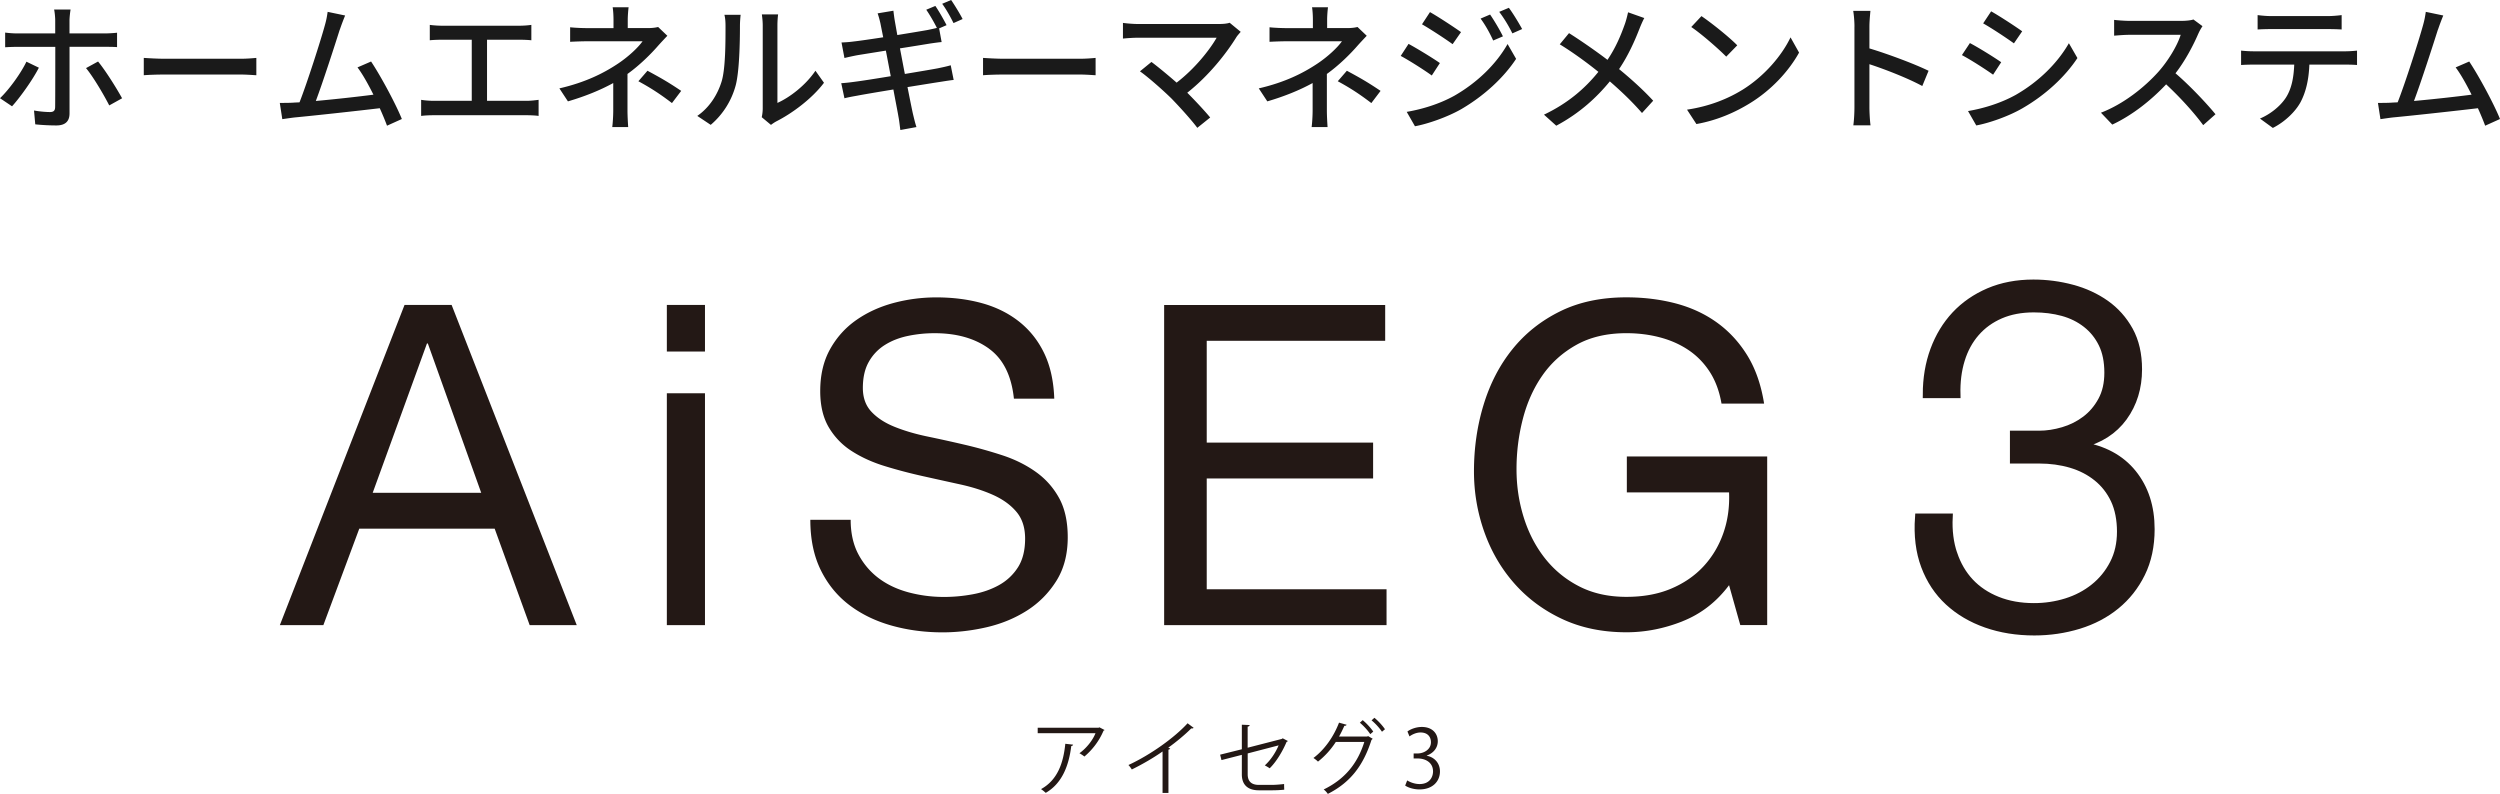
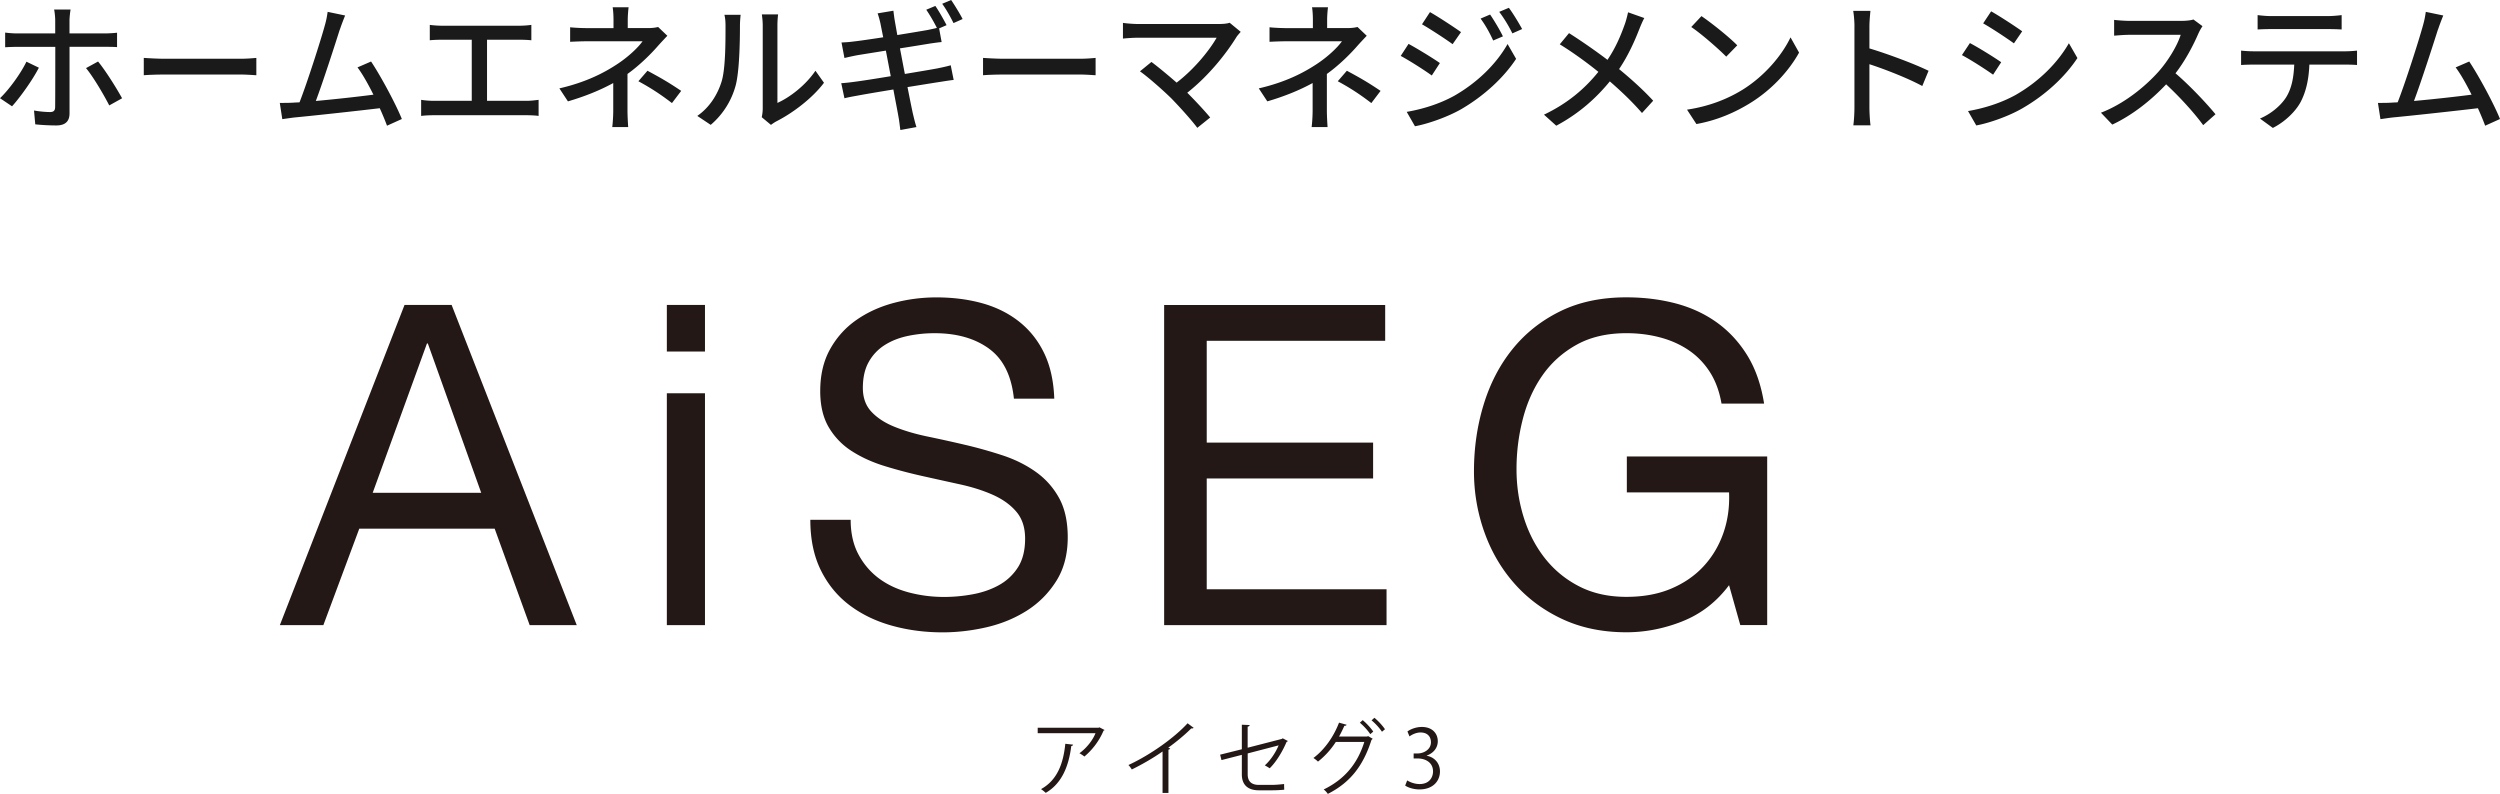
<svg xmlns="http://www.w3.org/2000/svg" id="_レイヤー_2" data-name="レイヤー 2" viewBox="0 0 679.17 215.67">
  <defs>
    <style>.cls-2{fill:#231815}.cls-3{fill:#1a1a1a}.cls-2,.cls-3{stroke-width:0}</style>
  </defs>
  <g id="layout">
    <path class="cls-3" d="M3.27 28.88L0 26.68c2.51-2.39 5.66-6.76 7.18-9.92l3.38 1.63C8.89 21.7 5.35 26.6 3.27 28.88zm15.61-23.3v3.5h9.54c.99 0 2.39-.08 3.38-.19v3.91c-1.1-.08-2.39-.08-3.34-.08h-9.57v18.09c0 2.09-1.1 3.27-3.57 3.27-1.79 0-4.03-.11-5.74-.3l-.34-3.76c1.63.3 3.34.42 4.33.42s1.41-.38 1.41-1.41c.04-1.79.04-14.32.04-16.15v-.15H4.86c-1.18 0-2.39.04-3.46.11V8.85c1.1.15 2.24.23 3.42.23H15V5.55c0-.87-.15-2.36-.3-2.96h4.48c-.11.53-.3 2.13-.3 3zM33.17 26.7l-3.49 1.94c-1.6-3.12-4.37-7.79-6.31-10.14l3.27-1.79c2.01 2.43 5.01 7.22 6.53 9.99zM44.72 15.96h20.67c1.82 0 3.31-.15 4.25-.23v4.71c-.84-.04-2.58-.19-4.25-.19H44.72c-2.09 0-4.37.08-5.66.19v-4.71c1.25.08 3.61.23 5.66.23zM92.3 8.05c-1.14 3.61-4.6 14.36-6.5 19.38 5.17-.46 11.59-1.18 15.65-1.71-1.44-2.89-3-5.66-4.33-7.41l3.69-1.6c2.66 3.99 6.72 11.55 8.36 15.62l-4.03 1.82c-.49-1.33-1.18-3-1.97-4.75-6.04.72-18.2 2.05-23.14 2.51-.95.11-2.2.3-3.34.46l-.68-4.41c1.18 0 2.66 0 3.8-.08.46-.04.99-.04 1.56-.08 2.13-5.43 5.74-16.79 6.8-20.63.53-1.82.68-2.85.84-3.95l4.75.99a65.6 65.6 0 0 0-1.44 3.84zM120.15 6.99h20.78c1.18 0 2.39-.08 3.42-.23v4.18c-1.06-.11-2.32-.15-3.42-.15h-8.62v16.6h10.71c1.22 0 2.32-.15 3.3-.27v4.37c-1.03-.15-2.51-.19-3.3-.19h-25.08c-1.1 0-2.32.04-3.53.19v-4.37c1.14.19 2.43.27 3.53.27h10.22v-16.6h-8.02c-.84 0-2.39.04-3.38.15V6.76c.99.15 2.51.23 3.38.23zM170.54 5.39v2.24h5.55c.99 0 1.98-.11 2.7-.3l2.51 2.39c-.8.84-1.79 1.9-2.47 2.66-1.94 2.24-5.02 5.32-8.36 7.71v9.95c0 1.41.11 3.31.19 4.48h-4.33c.15-1.1.27-3.08.27-4.48v-7.48c-3.53 1.94-7.64 3.61-12.31 4.98l-2.32-3.53c7.26-1.67 12.08-4.22 15.46-6.42 3.19-2.05 5.93-4.67 7.14-6.38h-14.89c-1.37 0-3.61.08-4.79.15V7.41c1.29.15 3.42.23 4.71.23h7.07V5.4c0-1.14-.08-2.54-.23-3.42h4.33c-.11.87-.23 2.32-.23 3.42zm2.89 16.68l2.47-2.85c3.53 1.9 5.55 3.04 9.16 5.47L182.55 28c-3.3-2.51-5.7-4.07-9.12-5.93zM196 22.26c1.1-3.38 1.1-10.79 1.1-15.16 0-1.29-.08-2.2-.3-3.08h4.41c-.04.3-.19 1.71-.19 3.04 0 4.33-.15 12.42-1.18 16.22a21.36 21.36 0 0 1-6.76 10.64l-3.65-2.43c3.31-2.28 5.47-5.74 6.57-9.23zm11.21 7.18V6.95c0-1.56-.23-2.81-.23-3.04h4.41c-.04.23-.19 1.48-.19 3.04v21.01c3.31-1.48 7.6-4.71 10.33-8.74l2.32 3.27c-3.23 4.29-8.59 8.28-12.96 10.49-.68.38-1.14.72-1.44.95l-2.51-2.09c.15-.65.27-1.52.27-2.39zM257.14 6.84l-2.01.87.68 3.72c-.68.04-1.98.23-3.04.38-1.67.27-4.86.8-8.28 1.33.42 2.17.87 4.6 1.33 6.95 3.69-.61 7.07-1.18 8.89-1.52 1.44-.3 2.7-.57 3.57-.84l.8 3.99c-.87.08-2.24.3-3.69.53-1.98.3-5.28.84-8.85 1.41.68 3.46 1.25 6.27 1.48 7.29.27 1.1.57 2.43.95 3.57l-4.37.8c-.19-1.33-.3-2.54-.53-3.68-.15-.95-.72-3.84-1.37-7.33-4.14.68-7.98 1.33-9.76 1.67-1.52.27-2.7.49-3.53.72l-.87-4.1c.95-.04 2.55-.23 3.61-.38 1.86-.23 5.74-.84 9.84-1.52-.46-2.36-.91-4.79-1.33-6.95-3.5.57-6.65 1.06-7.98 1.29-1.14.23-2.05.42-3.27.72l-.8-4.22c1.06-.04 2.13-.11 3.31-.27 1.41-.15 4.56-.61 8.02-1.14-.38-1.86-.65-3.27-.76-3.8-.23-.99-.46-1.86-.76-2.7l4.29-.72c.08.72.23 1.9.38 2.77.08.46.34 1.9.68 3.84 3.5-.57 6.72-1.1 8.21-1.37.91-.19 1.82-.38 2.54-.57-.76-1.52-1.94-3.57-2.89-4.94l2.47-1.03c.95 1.37 2.28 3.72 3.04 5.21zm4.37-1.67l-2.47 1.1c-.8-1.63-2.01-3.8-3.08-5.24L258.39 0c.99 1.44 2.43 3.8 3.12 5.17zM272.72 15.96h20.67c1.82 0 3.31-.15 4.25-.23v4.71c-.84-.04-2.58-.19-4.25-.19h-20.67c-2.09 0-4.37.08-5.66.19v-4.71c1.25.08 3.61.23 5.66.23zM335.95 9.99c-2.74 4.48-7.6 10.64-13.41 15.2 2.24 2.24 4.71 4.9 6.23 6.73l-3.5 2.81c-1.52-2.05-4.6-5.47-7.03-7.98-2.28-2.24-6.42-5.89-8.55-7.37l3.12-2.55c1.44 1.06 4.29 3.38 6.84 5.62 5.01-3.84 9-8.93 10.87-12.2h-21.35c-1.52 0-3.31.15-4.1.23V6.22c1.03.15 2.81.3 4.1.3h21.96c1.22 0 2.28-.11 2.93-.34l3 2.47c-.42.49-.84.95-1.1 1.33zM360.54 5.39v2.24h5.55c.99 0 1.98-.11 2.7-.3l2.51 2.39c-.8.84-1.79 1.9-2.47 2.66-1.94 2.24-5.02 5.32-8.36 7.71v9.95c0 1.41.11 3.31.19 4.48h-4.33c.15-1.1.27-3.08.27-4.48v-7.48c-3.53 1.94-7.64 3.61-12.31 4.98l-2.32-3.53c7.26-1.67 12.08-4.22 15.46-6.42 3.19-2.05 5.93-4.67 7.14-6.38h-14.89c-1.37 0-3.61.08-4.79.15V7.41c1.29.15 3.42.23 4.71.23h7.07V5.4c0-1.14-.08-2.54-.23-3.42h4.33c-.11.87-.23 2.32-.23 3.42zm2.89 16.68l2.47-2.85c3.53 1.9 5.55 3.04 9.16 5.47L372.55 28c-3.3-2.51-5.7-4.07-9.12-5.93zM391.17 17.13l-2.2 3.38c-1.98-1.44-6.04-4.03-8.44-5.32l2.13-3.27c2.39 1.29 6.73 3.95 8.51 5.21zm3.84 8.93c6.34-3.61 11.51-8.7 14.55-14.1l2.32 4.03c-3.42 5.17-8.7 10.03-14.86 13.64-3.84 2.2-9.16 4.03-12.62 4.67l-2.24-3.91c4.22-.72 8.85-2.13 12.84-4.33zm1.9-17.33L394.63 12c-1.94-1.41-6-4.07-8.32-5.4l2.17-3.31c2.36 1.33 6.61 4.14 8.43 5.43zm11.4 1.14l-2.66 1.14c-.99-2.17-2.09-4.14-3.42-5.96l2.58-1.1c1.03 1.48 2.62 4.14 3.49 5.93zm5.21-1.98l-2.66 1.18a36.17 36.17 0 0 0-3.57-5.85l2.62-1.1c1.06 1.41 2.66 4.03 3.61 5.78zM445.32 7.98c-1.22 3.15-3.04 7.22-5.47 10.79 3.38 2.77 6.65 5.74 9.27 8.59l-3.04 3.34c-2.74-3.15-5.59-5.85-8.74-8.59-3.46 4.22-8.02 8.55-14.55 12.04l-3.34-3c6.46-3.08 11.06-7.03 14.78-11.63-2.77-2.24-6.72-5.17-10.49-7.48L426.25 9c3.19 2.01 7.41 4.94 10.45 7.26 2.24-3.3 3.65-6.69 4.75-9.8.3-.84.65-2.2.84-3.12l4.41 1.56c-.42.76-1.06 2.24-1.37 3.08zM473.25 24.47c6.12-3.76 10.87-9.46 13.18-14.32l2.32 4.14c-2.73 4.94-7.41 10.11-13.34 13.75-3.84 2.36-8.66 4.6-14.55 5.66l-2.55-3.91c6.34-.95 11.28-3.08 14.93-5.32zm-1.29-12.16l-3 3.08c-1.97-2.01-6.69-6.16-9.5-8.05l2.77-2.96c2.66 1.79 7.6 5.74 9.73 7.94zM503.8 7.22c0-1.22-.12-2.96-.34-4.26h4.67c-.11 1.25-.27 2.93-.27 4.26v5.93c5.05 1.52 12.27 4.22 16.07 6.08l-1.71 4.14c-3.99-2.17-10.18-4.56-14.36-5.93v11.74c0 1.18.11 3.5.3 4.86h-4.67c.19-1.33.3-3.38.3-4.86V7.22zM543.66 16.91l-2.2 3.38c-2.01-1.44-6.04-4.03-8.47-5.32l2.17-3.27c2.39 1.25 6.73 3.95 8.51 5.21zm3.84 8.93c6.34-3.61 11.47-8.7 14.55-14.1l2.32 4.03c-3.42 5.17-8.7 10.03-14.86 13.6-3.84 2.24-9.16 4.07-12.62 4.71l-2.24-3.91c4.22-.72 8.85-2.13 12.84-4.33zm1.86-17.33l-2.24 3.27c-1.94-1.41-6-4.1-8.36-5.43l2.17-3.27c2.36 1.33 6.65 4.14 8.44 5.43zM597.24 9.08c-1.33 3.12-3.57 7.41-6.23 10.83 3.91 3.34 8.51 8.24 10.87 11.13L598.54 34c-2.51-3.42-6.31-7.6-10.07-11.09-4.07 4.33-9.2 8.4-14.63 10.94l-3.08-3.23c6.15-2.36 11.85-6.92 15.62-11.13 2.58-2.89 5.13-7.07 6.04-10.03h-13.94c-1.48 0-3.53.19-4.14.23V5.4c.76.11 2.96.27 4.14.27h14.1c1.41 0 2.66-.15 3.3-.38l2.47 1.82c-.27.38-.84 1.33-1.1 1.98zM612.29 13.94h24.85c.8 0 2.24-.08 3.19-.19v3.91c-.87-.08-2.2-.11-3.19-.11h-9.76c-.15 4.03-.91 7.37-2.36 10.14-1.37 2.58-4.26 5.4-7.56 7.07l-3.5-2.55c2.81-1.18 5.51-3.34 7.03-5.66 1.63-2.55 2.13-5.58 2.28-9h-10.98c-1.14 0-2.43.04-3.46.11v-3.91c1.06.11 2.28.19 3.46.19zM617 4.37h15.35c1.18 0 2.58-.11 3.8-.27v3.91c-1.22-.08-2.62-.11-3.8-.11h-15.31c-1.25 0-2.66.04-3.72.11V4.1c1.14.15 2.47.27 3.69.27zM662.3 8.05c-1.14 3.61-4.6 14.36-6.5 19.38 5.17-.46 11.59-1.18 15.65-1.71-1.44-2.89-3-5.66-4.33-7.41l3.69-1.6c2.66 3.99 6.72 11.55 8.36 15.62l-4.03 1.82c-.49-1.33-1.18-3-1.97-4.75-6.04.72-18.2 2.05-23.14 2.51-.95.11-2.2.3-3.34.46l-.68-4.41c1.18 0 2.66 0 3.8-.08.46-.04.99-.04 1.56-.08 2.13-5.43 5.74-16.79 6.8-20.63.53-1.82.68-2.85.84-3.95l4.75.99a65.6 65.6 0 0 0-1.44 3.84z" />
    <g>
      <path class="cls-2" d="M122.69 82.84l33.99 86.98h-12.79l-9.5-26.19H97.6l-9.75 26.19H76.03l33.87-86.98h12.79zm8.04 51.04l-14.5-40.57h-.24l-14.74 40.57h29.48zM181.16 95.51V82.84h10.36v12.67h-10.36zm10.36 11.33v62.98h-10.36v-62.98h10.36zM268.69 94.72c-3.86-2.8-8.79-4.2-14.8-4.2-2.44 0-4.83.24-7.19.73-2.36.49-4.45 1.3-6.27 2.44a12.717 12.717 0 0 0-4.38 4.57c-1.1 1.91-1.64 4.28-1.64 7.13 0 2.68.79 4.85 2.38 6.52 1.58 1.67 3.69 3.03 6.33 4.08 2.64 1.06 5.62 1.93 8.95 2.62 3.33.69 6.72 1.44 10.17 2.25s6.84 1.77 10.17 2.86c3.33 1.1 6.31 2.58 8.95 4.45 2.64 1.87 4.75 4.22 6.33 7.07 1.58 2.84 2.38 6.42 2.38 10.72 0 4.63-1.04 8.59-3.11 11.88-2.07 3.29-4.73 5.97-7.98 8.04-3.25 2.07-6.88 3.57-10.9 4.51-4.02.93-8.02 1.4-12 1.4-4.87 0-9.48-.61-13.83-1.83-4.35-1.22-8.16-3.06-11.45-5.54-3.29-2.48-5.89-5.64-7.8-9.5-1.91-3.86-2.86-8.42-2.86-13.71h10.96c0 3.65.71 6.8 2.13 9.44 1.42 2.64 3.29 4.81 5.6 6.52 2.31 1.71 5.01 2.96 8.1 3.78 3.09.81 6.25 1.22 9.5 1.22 2.6 0 5.22-.24 7.86-.73 2.64-.49 5.01-1.32 7.13-2.5a14.23 14.23 0 0 0 5.12-4.81c1.3-2.03 1.95-4.63 1.95-7.8 0-3-.79-5.44-2.38-7.31-1.58-1.87-3.7-3.39-6.33-4.57-2.64-1.18-5.62-2.13-8.95-2.86-3.33-.73-6.72-1.48-10.17-2.25s-6.84-1.66-10.17-2.68c-3.33-1.01-6.32-2.35-8.95-4.02a19.166 19.166 0 0 1-6.33-6.46c-1.58-2.64-2.38-5.95-2.38-9.93 0-4.39.89-8.18 2.68-11.39 1.79-3.21 4.16-5.85 7.13-7.92 2.96-2.07 6.33-3.61 10.11-4.63 3.78-1.01 7.65-1.52 11.63-1.52 4.46 0 8.61.53 12.42 1.58 3.82 1.06 7.17 2.72 10.05 4.99 2.88 2.28 5.16 5.14 6.82 8.59 1.66 3.45 2.58 7.57 2.74 12.36h-10.96c-.65-6.25-2.9-10.78-6.76-13.58zM376.31 82.84v9.75h-48.48v27.65h45.2v9.75h-45.2v30.09h48.85v9.75h-60.42V82.85h60.06zM457.08 168.79c-5.04 1.99-10.11 2.98-15.23 2.98-6.5 0-12.3-1.2-17.42-3.59-5.12-2.39-9.46-5.62-13.04-9.68-3.58-4.06-6.29-8.73-8.16-14.01-1.87-5.28-2.8-10.76-2.8-16.45 0-6.33.87-12.37 2.62-18.09 1.75-5.73 4.34-10.74 7.8-15.04 3.45-4.3 7.75-7.74 12.91-10.29 5.16-2.56 11.19-3.84 18.09-3.84 4.71 0 9.16.55 13.34 1.64 4.18 1.1 7.92 2.82 11.21 5.18 3.29 2.36 6.05 5.34 8.28 8.95 2.23 3.62 3.76 7.98 4.57 13.1h-11.57c-.57-3.33-1.63-6.19-3.17-8.59-1.54-2.39-3.45-4.36-5.73-5.91-2.27-1.54-4.85-2.7-7.74-3.47-2.88-.77-5.95-1.16-9.2-1.16-5.28 0-9.81 1.06-13.58 3.17-3.78 2.11-6.86 4.89-9.26 8.34-2.4 3.45-4.16 7.39-5.3 11.82-1.14 4.43-1.71 8.95-1.71 13.58s.65 8.91 1.95 13.1c1.3 4.18 3.21 7.88 5.73 11.09 2.52 3.21 5.62 5.77 9.32 7.67 3.7 1.91 7.98 2.86 12.85 2.86 4.55 0 8.57-.73 12.06-2.19s6.44-3.47 8.83-6.03c2.39-2.56 4.2-5.56 5.42-9.01 1.22-3.45 1.75-7.17 1.58-11.15h-27.77v-9.75h38.13v45.8h-7.31l-3.05-10.84c-3.41 4.55-7.63 7.82-12.67 9.81z" />
-       <path d="M530.77 150.48c1.01 2.98 2.5 5.53 4.47 7.63 1.97 2.1 4.43 3.75 7.37 4.93 2.94 1.18 6.25 1.78 9.93 1.78 3.07 0 6.01-.44 8.82-1.32 2.81-.88 5.31-2.19 7.5-3.95 2.19-1.75 3.95-3.9 5.26-6.45 1.32-2.54 1.97-5.44 1.97-8.68s-.57-6.2-1.71-8.62c-1.14-2.41-2.72-4.43-4.74-6.05s-4.36-2.83-7.04-3.62c-2.68-.79-5.55-1.18-8.62-1.18h-6.97v-6.97h6.97c2.11 0 4.28-.33 6.51-.99 2.24-.66 4.25-1.67 6.05-3.03 1.8-1.36 3.27-3.09 4.41-5.2 1.14-2.1 1.71-4.6 1.71-7.5 0-3.07-.53-5.68-1.58-7.83-1.05-2.15-2.5-3.95-4.34-5.39s-3.97-2.5-6.38-3.16c-2.41-.66-5.02-.99-7.83-.99-3.42 0-6.45.57-9.08 1.71-2.63 1.14-4.85 2.74-6.64 4.8-1.8 2.06-3.14 4.52-4.01 7.37-.88 2.85-1.27 5.99-1.18 9.41h-8.29c0-4.38.68-8.42 2.04-12.1 1.36-3.68 3.29-6.86 5.79-9.54 2.5-2.67 5.55-4.78 9.14-6.32 3.6-1.53 7.63-2.3 12.1-2.3 3.6 0 7.1.46 10.53 1.38s6.47 2.33 9.14 4.21c2.67 1.89 4.82 4.3 6.45 7.24 1.62 2.94 2.43 6.47 2.43 10.59 0 5-1.34 9.34-4.01 13.03-2.68 3.68-6.51 6.14-11.51 7.37v.26c6.05.97 10.72 3.49 14.01 7.56 3.29 4.08 4.93 9.14 4.93 15.2 0 4.56-.86 8.57-2.57 12.04-1.71 3.47-4.01 6.38-6.91 8.75s-6.27 4.14-10.13 5.33c-3.86 1.18-7.89 1.78-12.1 1.78-4.74 0-9.1-.7-13.09-2.1-3.99-1.4-7.41-3.42-10.26-6.05-2.85-2.63-5-5.88-6.45-9.74-1.45-3.86-2-8.29-1.64-13.29h8.29c-.18 3.68.24 7.02 1.25 10z" fill="#231815" stroke="#231815" stroke-miterlimit="10" stroke-width="1.95" />
      <g>
        <path class="cls-2" d="M300.08 198.31c-.04.09-.18.15-.29.2-1.18 2.81-3.07 5.24-5.2 7.02-.33-.29-.94-.68-1.34-.9 2.02-1.47 3.64-3.6 4.36-5.44h-15.7v-1.49h16.53l.24-.11 1.38.72zm-8.55 3.99c-.02.18-.22.33-.5.37-.64 5.17-2.41 10.11-6.93 12.72-.31-.26-.88-.77-1.29-1.01 4.47-2.46 6.07-7.04 6.6-12.32l2.13.24zM324.27 197.72c-.09.11-.22.18-.42.18-.07 0-.13 0-.22-.02-1.69 1.71-4.12 3.71-6.25 5.24.17.07.44.2.53.24-.04.13-.24.26-.48.29v11.77h-1.6v-11.27c-2.32 1.64-5.35 3.42-8.35 4.89-.22-.35-.61-.9-.92-1.21 5.99-2.76 12.54-7.46 16.07-11.34l1.64 1.23zM349.86 201.31c-.07.11-.2.2-.35.26-.99 2.37-2.72 5.35-4.58 7.15-.33-.24-.9-.57-1.32-.79 1.67-1.49 3.03-3.68 3.75-5.44l-8.4 2.19v5.68c0 2.15 1.29 2.87 3.05 2.87h3.57c.9 0 2.41-.13 3.27-.24 0 .48.02 1.07.04 1.54-.88.11-2.41.17-3.25.17h-3.66c-2.76 0-4.61-1.29-4.61-4.32v-5.31l-5.53 1.42-.37-1.47 5.9-1.47v-6.67l2.13.09c-.04.26-.24.39-.55.44v5.72l9.28-2.39.24-.17 1.38.72zM372.92 200.68c-.09.13-.2.24-.33.33-2.32 7.26-5.92 11.64-11.86 14.67a5.23 5.23 0 0 0-1.12-1.21c5.64-2.74 9.17-6.95 11.03-12.91h-7.74a21.872 21.872 0 0 1-4.85 5.35c-.29-.31-.81-.72-1.23-.99 2.98-2.24 5.46-5.7 6.95-9.6l2.06.57c-.07.22-.33.31-.61.29-.44.99-.94 2.04-1.45 2.92h7.63l.26-.13 1.25.72zm-2.72-5.04c1.03.83 2.24 2.17 2.87 3.11l-.81.7c-.66-1.01-1.84-2.3-2.83-3.11l.77-.7zm3.18-.64c1.03.83 2.24 2.15 2.87 3.11l-.81.68c-.66-.99-1.8-2.26-2.83-3.09l.77-.7zM387.62 205.32c1.93.33 3.57 1.89 3.57 4.25 0 2.61-1.89 4.89-5.57 4.89-1.64 0-3.14-.53-3.88-1.05l.55-1.4c.59.39 1.91.99 3.36.99 2.76 0 3.66-1.93 3.66-3.44 0-2.41-2.04-3.51-4.19-3.51h-1.08v-1.36h1.08c1.58 0 3.62-.99 3.62-3.05 0-1.42-.85-2.65-2.83-2.65-1.21 0-2.35.59-3 1.07l-.55-1.34c.79-.61 2.32-1.23 3.9-1.23 3 0 4.34 1.91 4.34 3.88 0 1.69-1.07 3.2-2.98 3.88v.07z" />
      </g>
    </g>
  </g>
</svg>